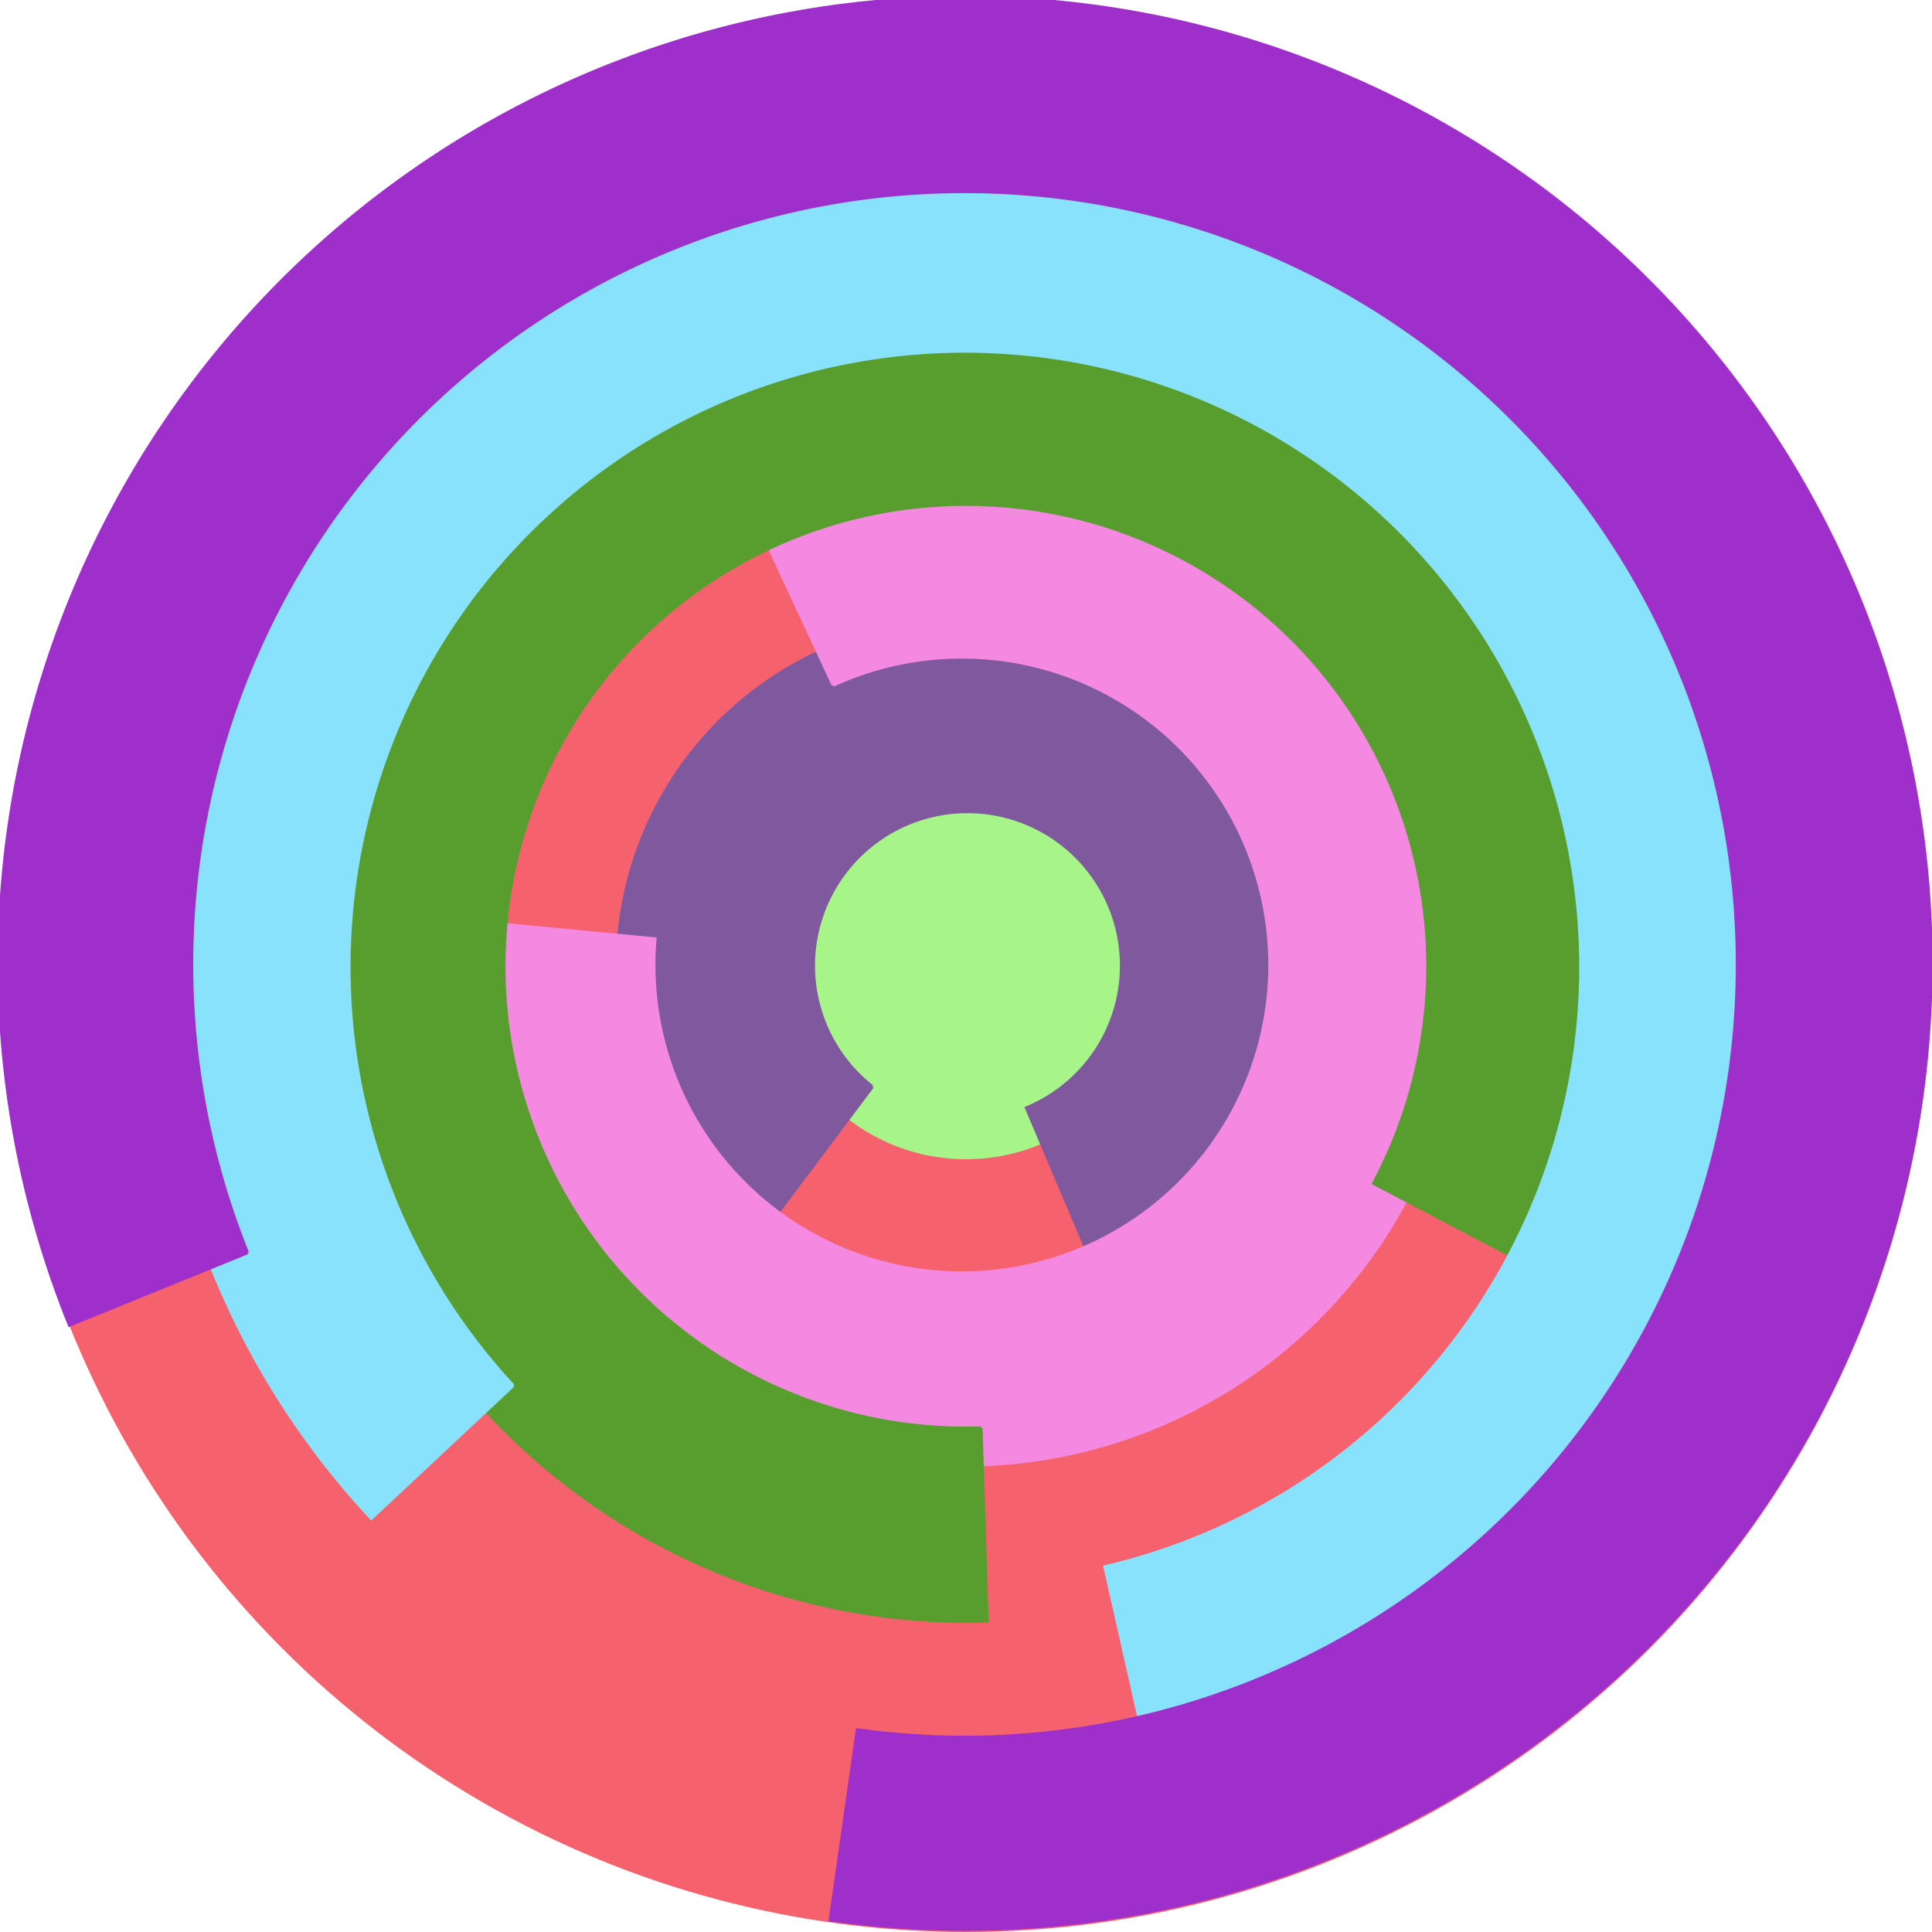
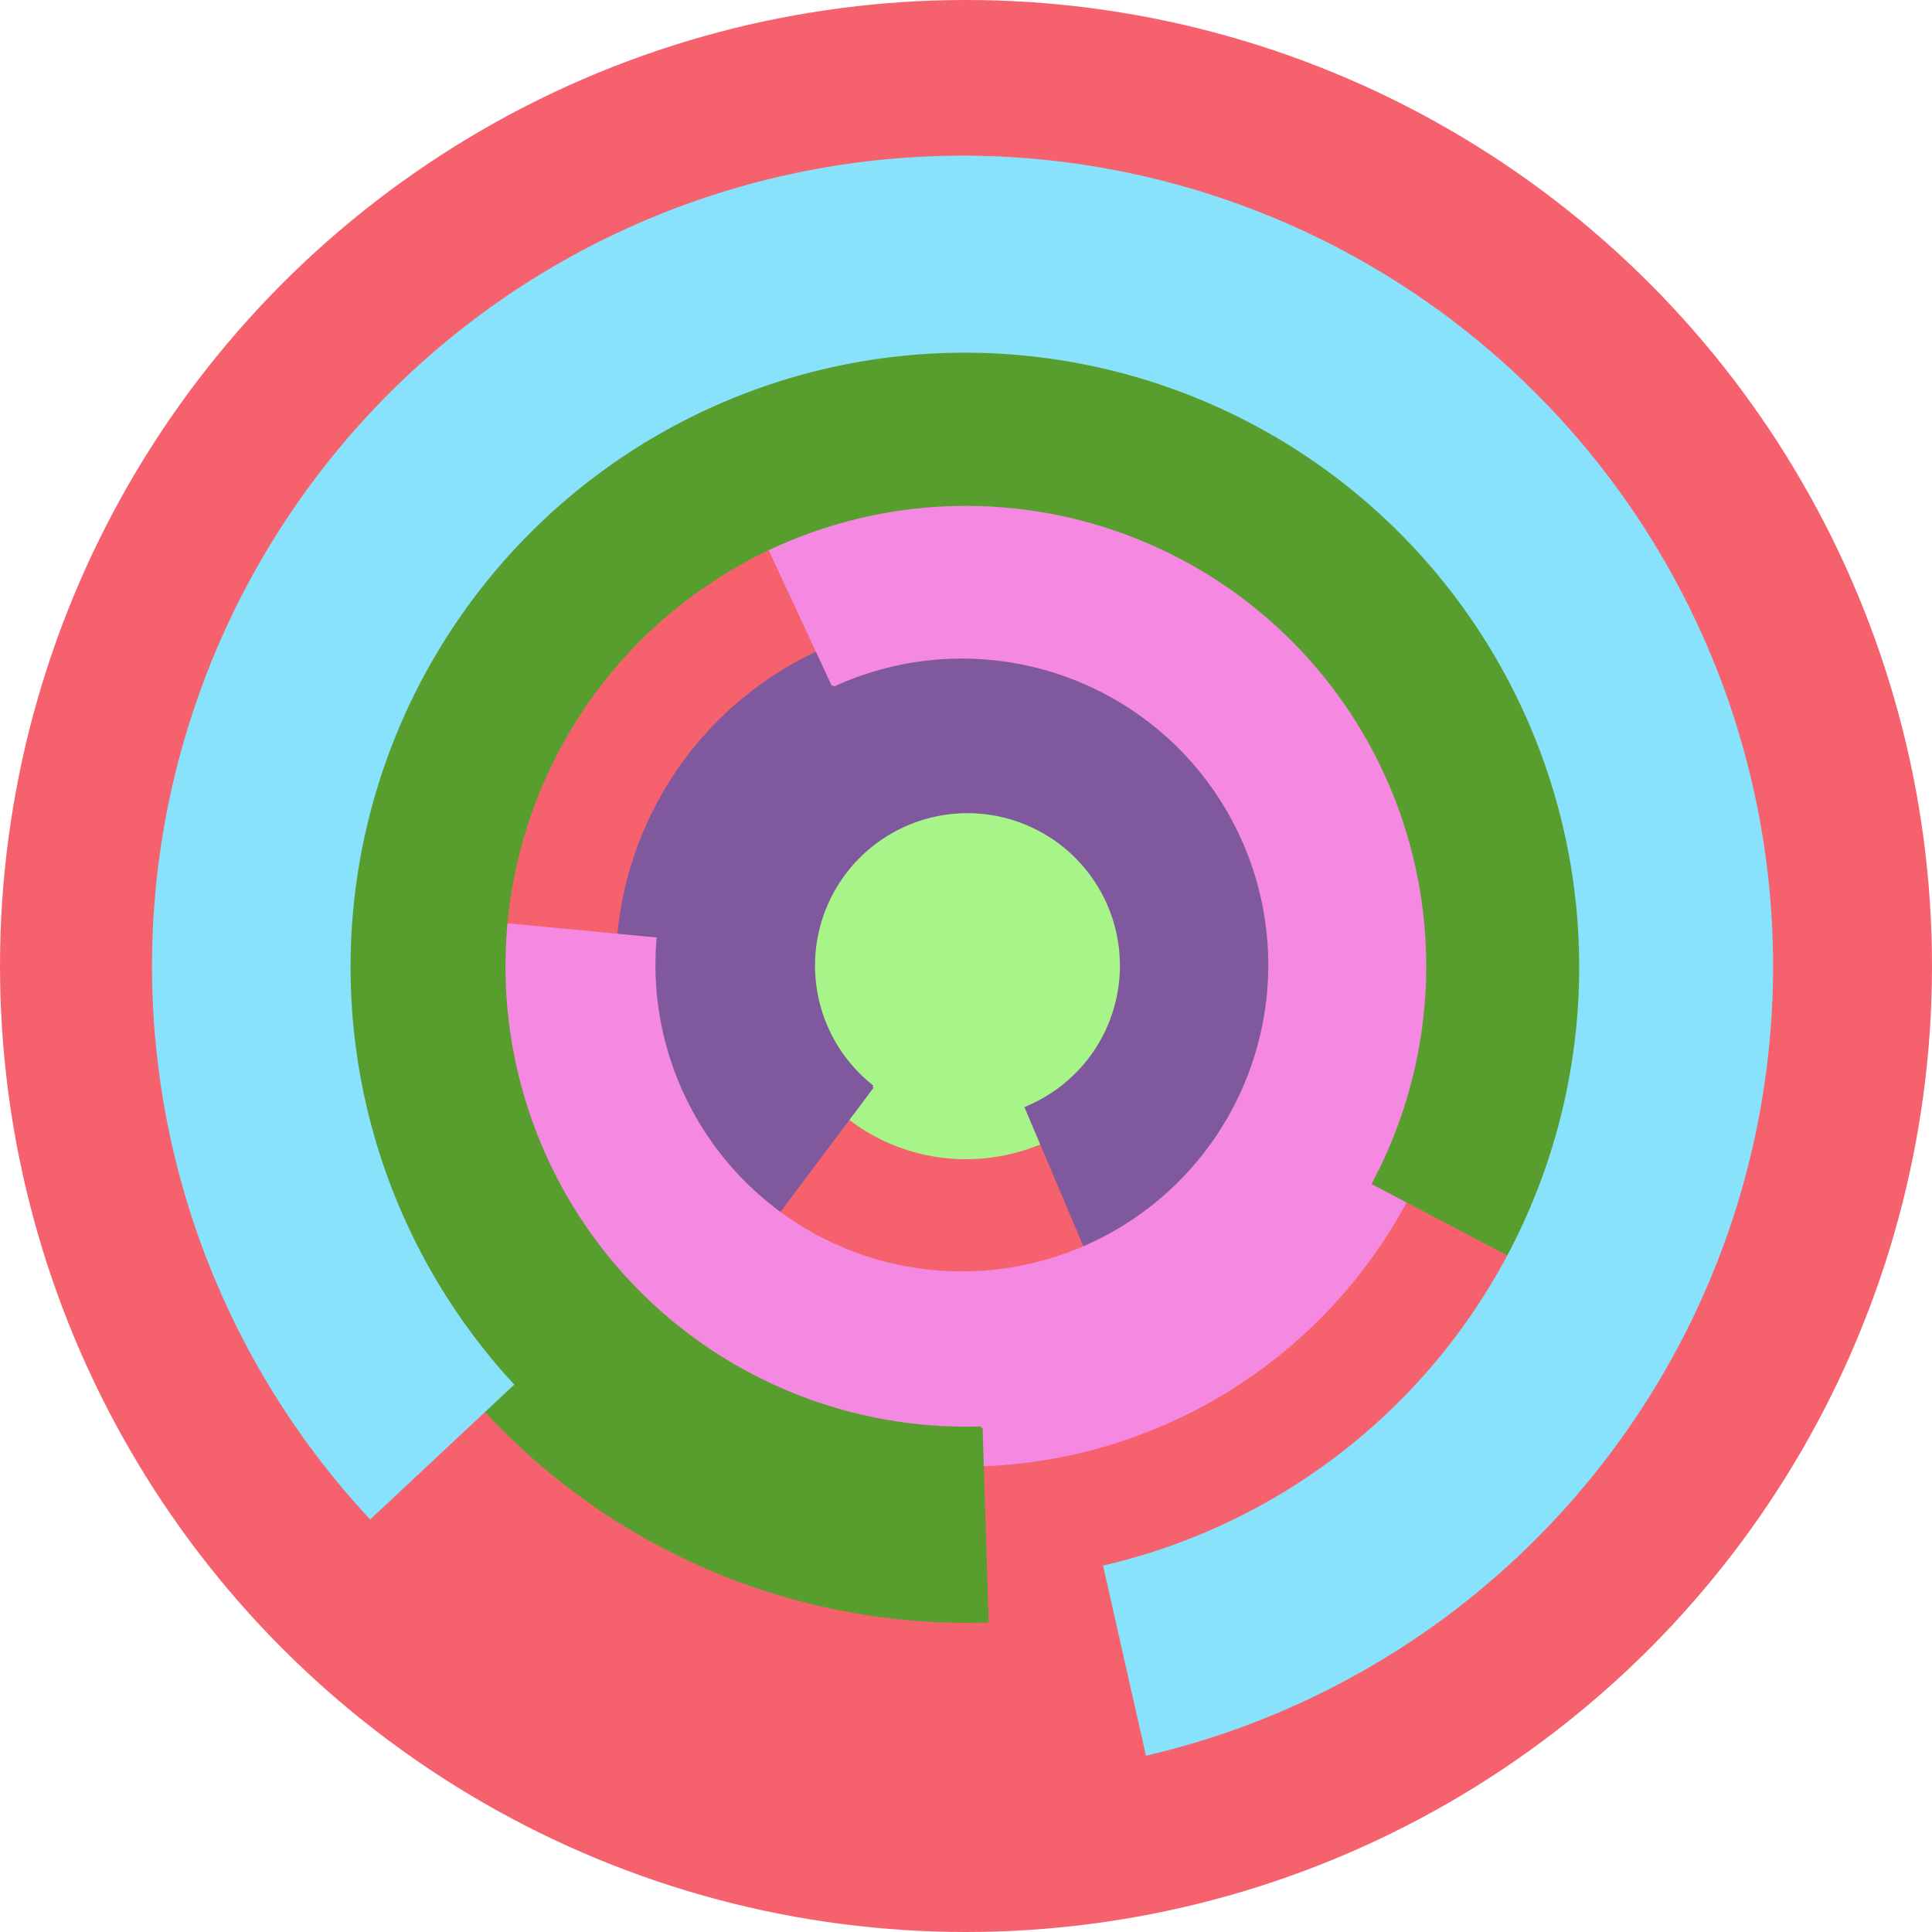
<svg xmlns="http://www.w3.org/2000/svg" version="1.1" width="640" height="640">
  <circle cx="320" cy="320" r="320" fill="rgb(245, 98, 109)" stroke="" stroke-width="0" />
  <circle cx="320" cy="320" r="64" fill="rgb(167, 245, 137)" stroke="" stroke-width="0" />
  <path fill="rgb(127, 88, 158)" stroke="rgb(127, 88, 158)" stroke-width="1" d="M 289,360 A 51,51 0 1 1 340,367 L 365,426 A 115,115 0 1 0 250,412 L 289,360" />
  <path fill="rgb(245, 137, 226)" stroke="rgb(245, 137, 226)" stroke-width="1" d="M 276,227 A 102,102 0 1 1 217,311 L 154,305 A 166,166 0 1 0 249,169 L 276,227" />
  <path fill="rgb(88, 158, 47)" stroke="rgb(88, 158, 47)" stroke-width="1" d="M 325,473 A 153,153 0 1 1 455,392 L 512,422 A 217,217 0 1 0 327,537 L 325,473" />
-   <path fill="rgb(137, 226, 252)" stroke="rgb(137, 226, 252)" stroke-width="1" d="M 170,459 A 204,204 0 1 1 366,519 L 380,581 A 268,268 0 1 0 123,503 L 170,459" />
-   <path fill="rgb(158, 47, 202)" stroke="rgb(158, 47, 202)" stroke-width="1" d="M 82,415 A 256,256 0 1 1 284,573 L 275,636 A 320,320 0 1 0 23,439 L 82,415" />
+   <path fill="rgb(137, 226, 252)" stroke="rgb(137, 226, 252)" stroke-width="1" d="M 170,459 A 204,204 0 1 1 366,519 L 380,581 A 268,268 0 1 0 123,503 " />
</svg>